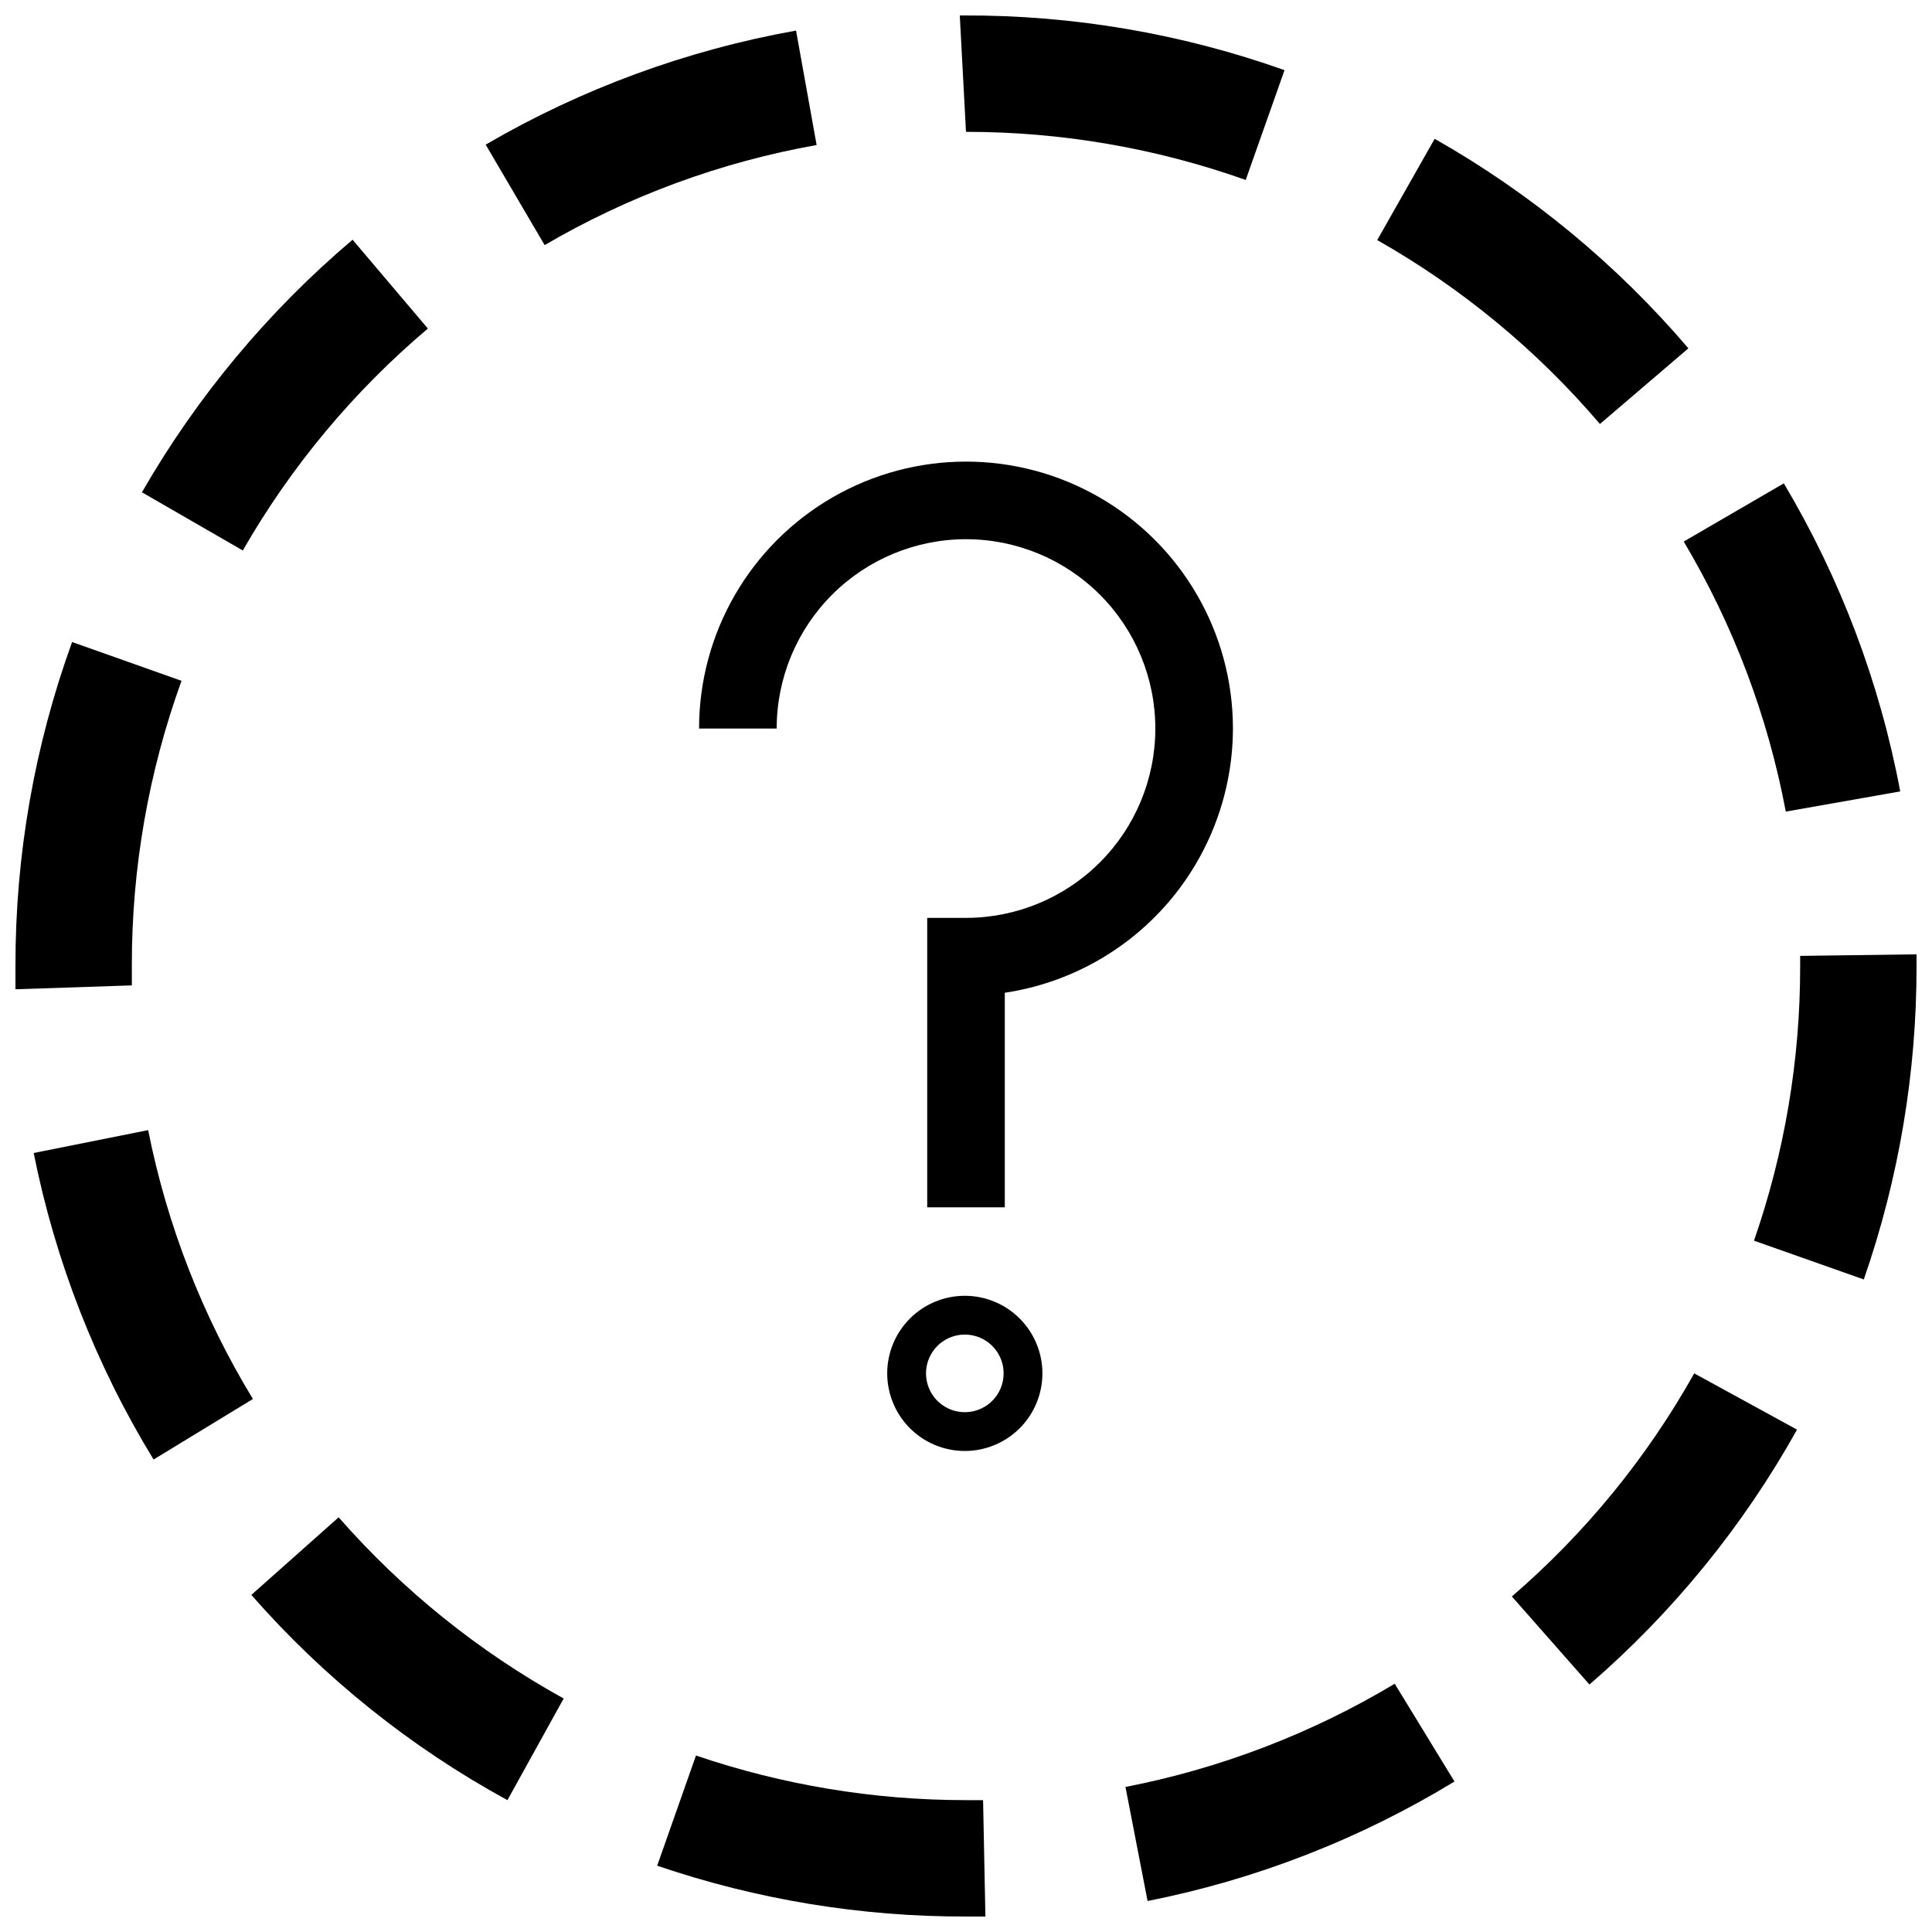
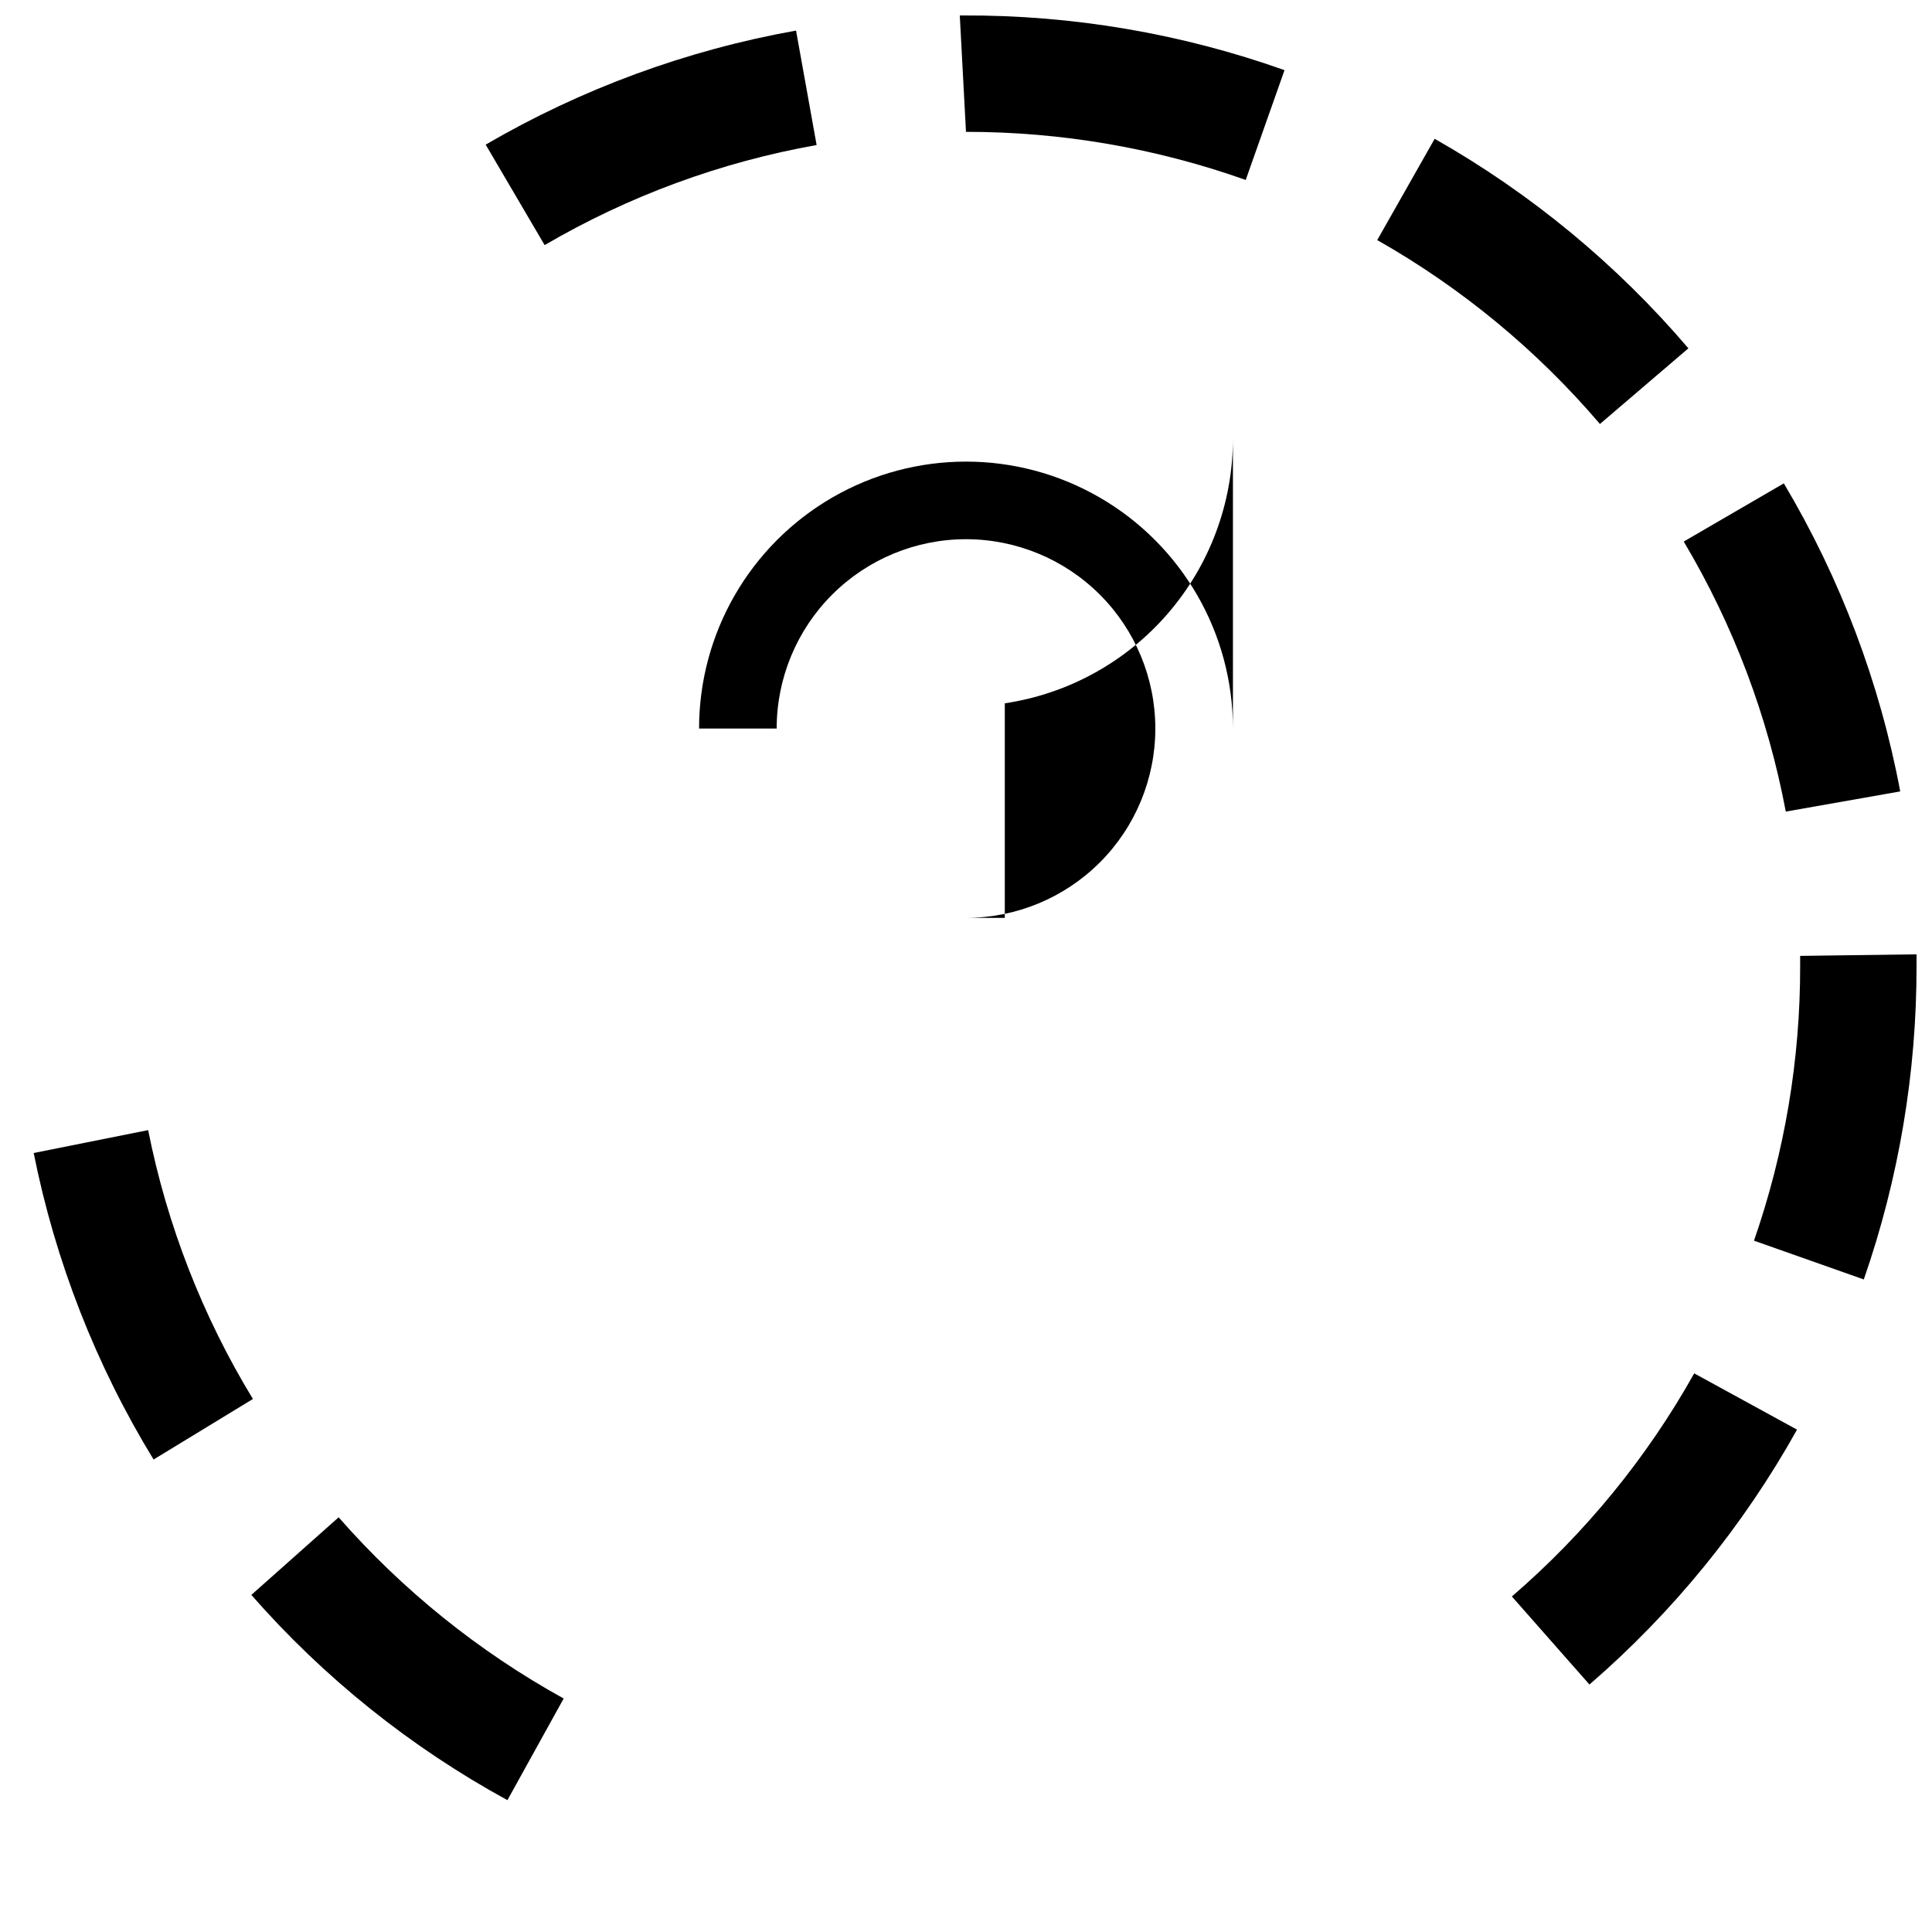
<svg xmlns="http://www.w3.org/2000/svg" width="800px" height="800px" version="1.1" viewBox="144 144 512 512">
  <defs>
    <clipPath id="d">
      <path d="m608 396h43.902v88h-43.902z" />
    </clipPath>
    <clipPath id="c">
      <path d="m148.09 314h44.906v93h-44.906z" />
    </clipPath>
    <clipPath id="b">
      <path d="m398 148.09h87v43.906h-87z" />
    </clipPath>
    <clipPath id="a">
-       <path d="m318 609h88v42.902h-88z" />
-     </clipPath>
+       </clipPath>
  </defs>
  <g clip-path="url(#d)">
    <path d="m621.06 397.32v2.676c0.035 24.777-4.102 49.387-12.234 72.793l29.098 10.281c9.297-26.742 14.023-54.863 13.98-83.18v-2.981z" />
  </g>
  <g clip-path="url(#c)">
-     <path d="m178.94 405.14v-5.348c-0.035-25.695 4.422-51.203 13.164-75.367l-28.996-10.281c-9.98 27.523-15.059 56.578-15.012 85.855v6.168z" />
-   </g>
+     </g>
  <path d="m360.41 182.43-5.449-30.328c-28.977 5.176-56.82 15.41-82.254 30.227l15.629 26.629h-0.004c22.273-13.027 46.676-22.008 72.078-26.527z" />
  <g clip-path="url(#b)">
    <path d="m474.13 191.69 10.281-29.098h0.004c-27.328-9.711-56.133-14.617-85.137-14.496h-0.926l1.645 30.844h0.004c25.254-0.012 50.328 4.301 74.129 12.75z" />
  </g>
  <path d="m278.47 621.06 14.91-26.938h-0.004c-22.508-12.434-42.684-28.68-59.633-48.02l-23.133 20.562-0.004 0.004c19.25 21.973 42.223 40.387 67.863 54.391z" />
-   <path d="m257.39 231.07-19.949-23.543c-22.34 18.914-41.23 41.562-55.828 66.934l26.734 15.422h-0.004c12.801-22.309 29.398-42.211 49.047-58.812z" />
-   <path d="m529.45 616.12-15.832-25.91c-22.016 13.195-46.164 22.449-71.355 27.352l5.859 30.23v-0.004c28.762-5.691 56.293-16.414 81.328-31.668z" />
  <path d="m152.93 449.56c5.734 28.73 16.488 56.227 31.77 81.227l26.32-16.039 0.004-0.004c-13.355-21.941-22.754-46.059-27.762-71.25z" />
  <path d="m617.25 359.08 30.332-5.348c-5.414-28.812-15.855-56.445-30.848-81.637l-26.527 15.422c13.148 22.082 22.301 46.305 27.043 71.562z" />
  <path d="m544.66 567.08 20.562 23.34c22.137-19.137 40.754-41.996 55.008-67.551l-27.246-14.91c-12.535 22.375-28.891 42.383-48.324 59.121z" />
  <path d="m568 256.36 23.441-20.051c-19.008-22.285-41.762-41.074-67.242-55.523l-15.219 26.836c22.363 12.684 42.336 29.18 59.02 48.738z" />
  <g clip-path="url(#a)">
    <path d="m328.44 609.23-10.281 29.199c26.379 8.996 54.074 13.547 81.945 13.469h5.039l-0.617-30.844h-4.523c-24.344 0.012-48.52-3.984-71.562-11.824z" />
  </g>
-   <path d="m420.25 507.96c0-5.453-2.168-10.684-6.023-14.539s-9.086-6.023-14.539-6.023c-5.457 0-10.688 2.168-14.543 6.023-3.856 3.856-6.023 9.086-6.023 14.539s2.168 10.684 6.023 14.543c3.856 3.856 9.086 6.019 14.543 6.019 5.453 0 10.684-2.164 14.539-6.019 3.856-3.859 6.023-9.09 6.023-14.543zm-20.562 10.281c-4.16 0-7.91-2.504-9.5-6.348-1.594-3.84-0.711-8.262 2.227-11.203 2.941-2.941 7.363-3.82 11.207-2.231 3.844 1.594 6.348 5.344 6.348 9.5 0 5.562-4.418 10.117-9.973 10.281z" />
-   <path d="m470.74 337.07c0-25.273-13.484-48.625-35.371-61.262-21.887-12.637-48.852-12.637-70.738 0-21.887 12.637-35.371 35.988-35.371 61.262h20.566c0-13.309 5.285-26.07 14.695-35.48 9.41-9.41 22.172-14.695 35.48-14.695 13.305 0 26.066 5.285 35.477 14.695 9.41 9.41 14.695 22.172 14.695 35.48 0 13.309-5.285 26.07-14.695 35.48-9.41 9.406-22.172 14.695-35.477 14.695h-10.281v76.703h20.562v-56.859c16.785-2.512 32.117-10.953 43.211-23.801 11.09-12.848 17.211-29.246 17.246-46.219z" />
+   <path d="m470.74 337.07c0-25.273-13.484-48.625-35.371-61.262-21.887-12.637-48.852-12.637-70.738 0-21.887 12.637-35.371 35.988-35.371 61.262h20.566c0-13.309 5.285-26.07 14.695-35.48 9.41-9.41 22.172-14.695 35.48-14.695 13.305 0 26.066 5.285 35.477 14.695 9.41 9.41 14.695 22.172 14.695 35.48 0 13.309-5.285 26.07-14.695 35.48-9.41 9.406-22.172 14.695-35.477 14.695h-10.281h20.562v-56.859c16.785-2.512 32.117-10.953 43.211-23.801 11.09-12.848 17.211-29.246 17.246-46.219z" />
</svg>